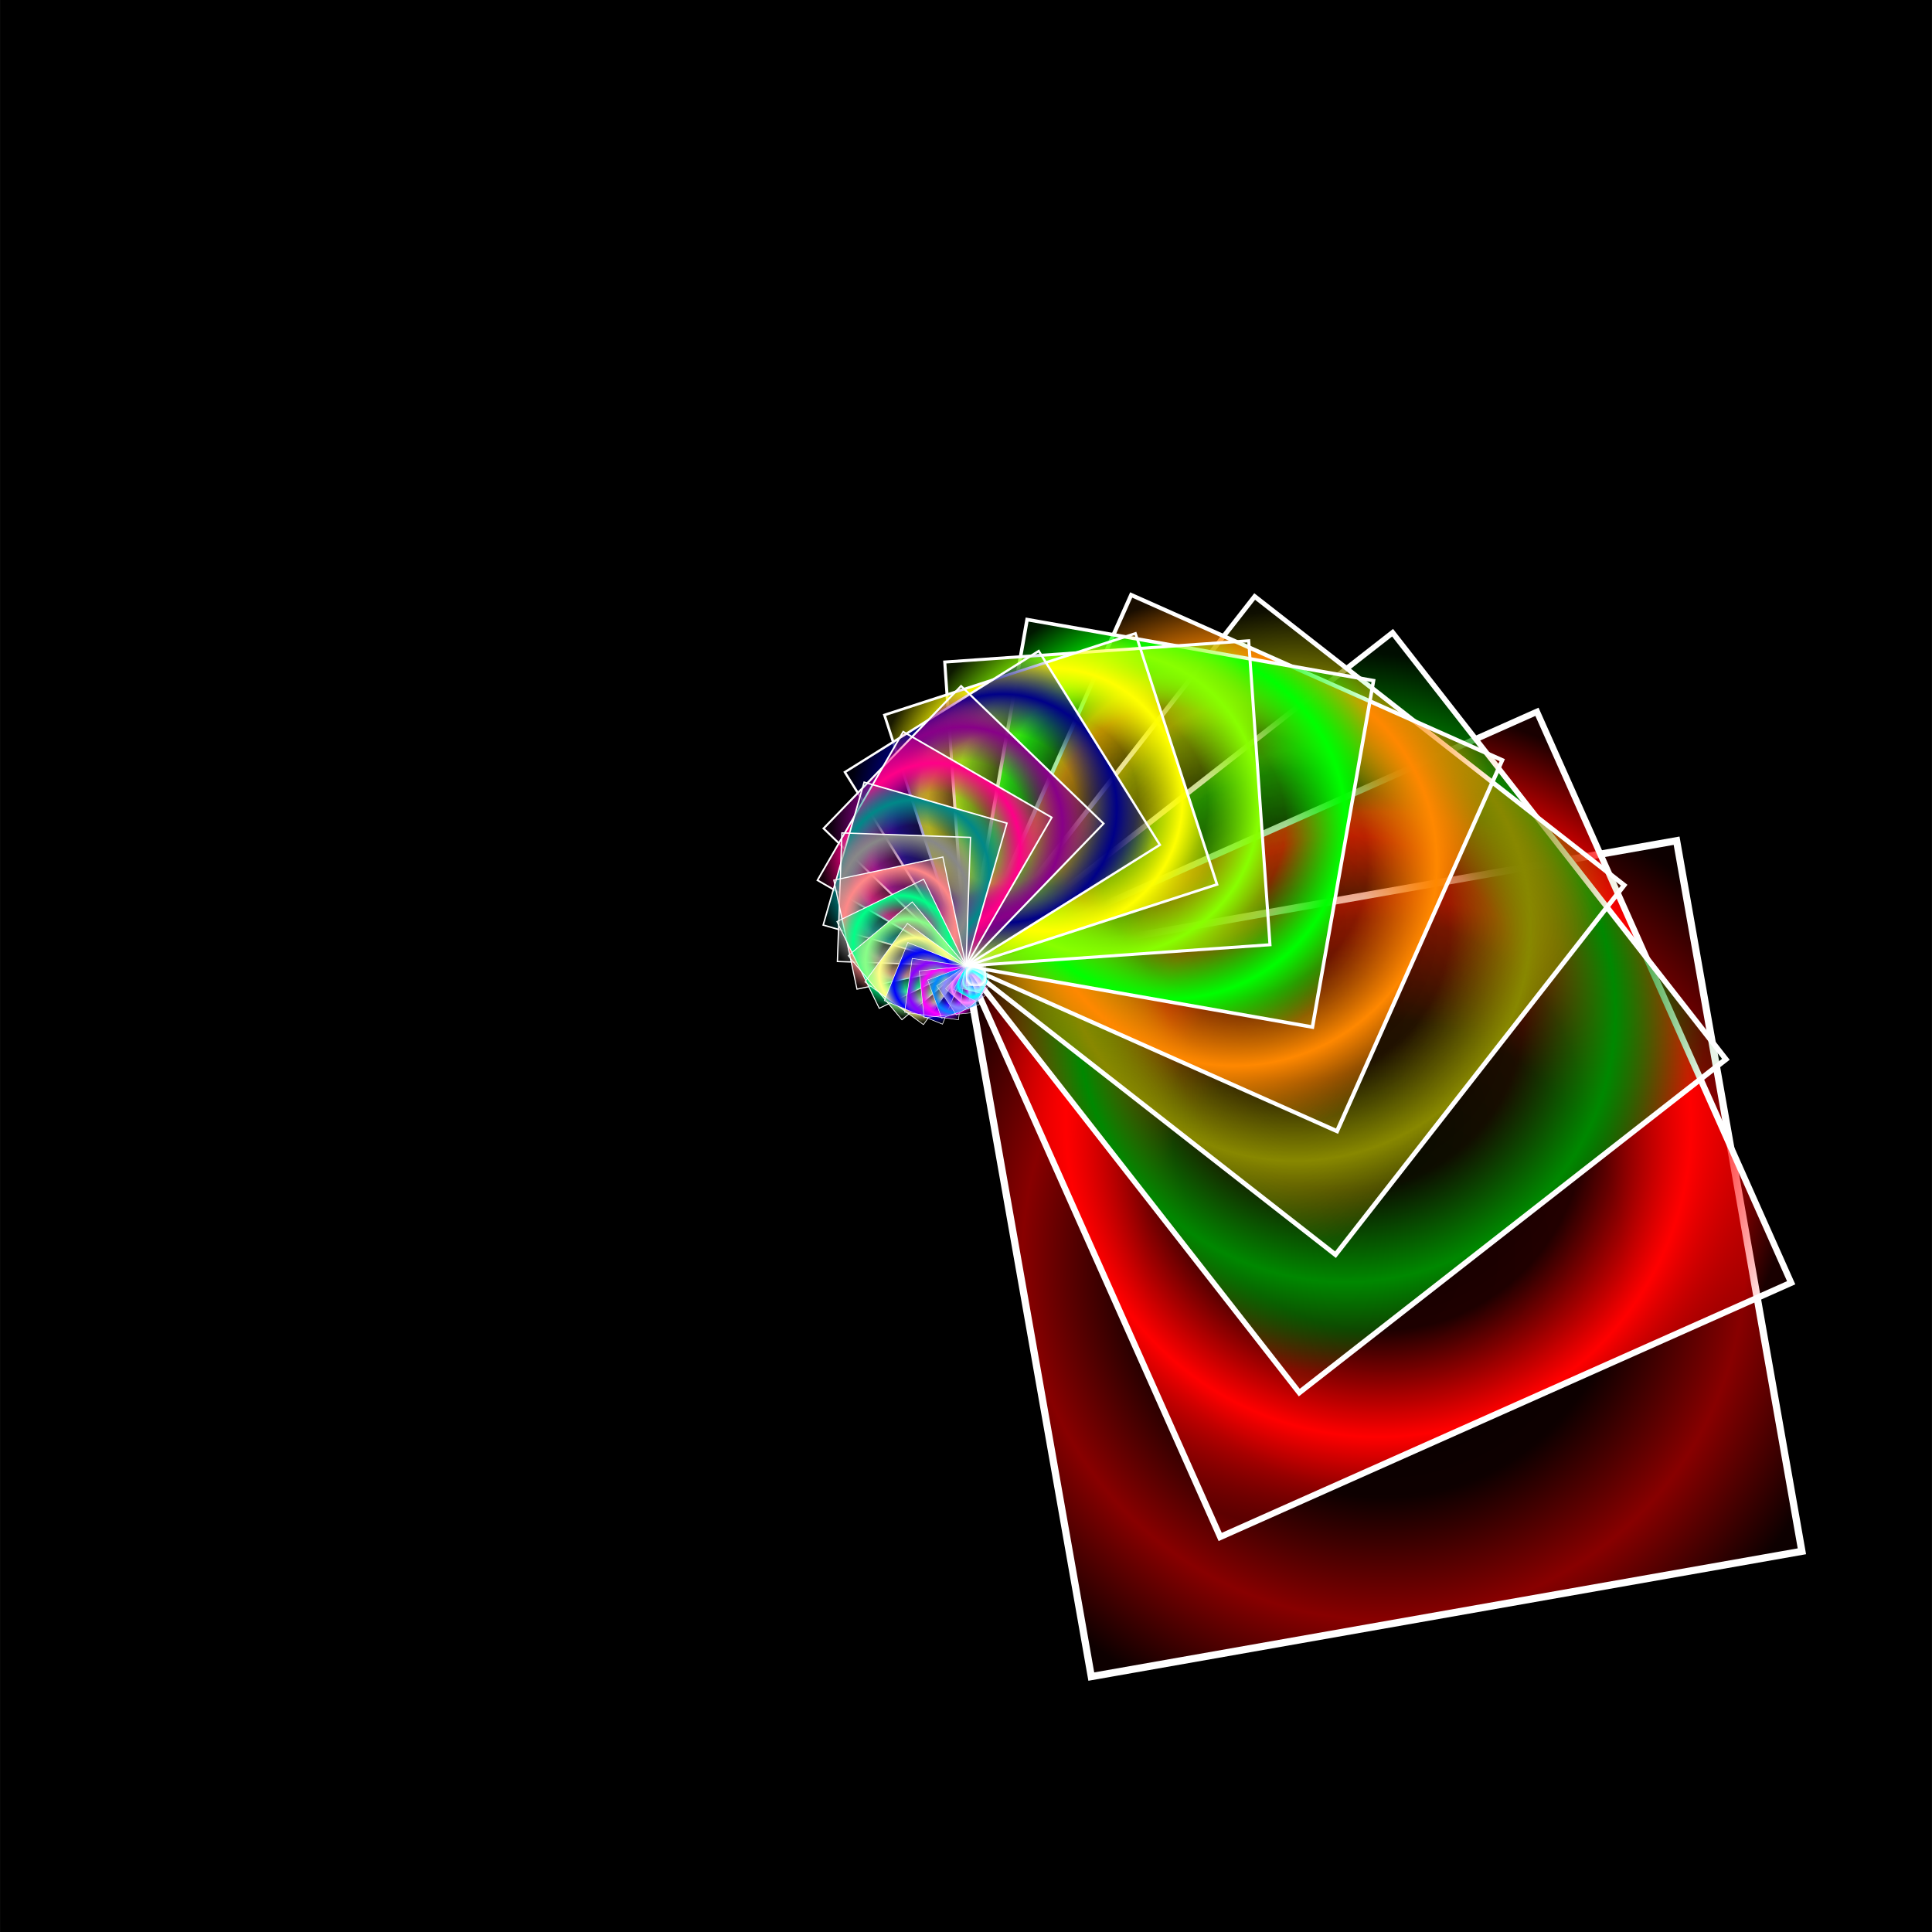
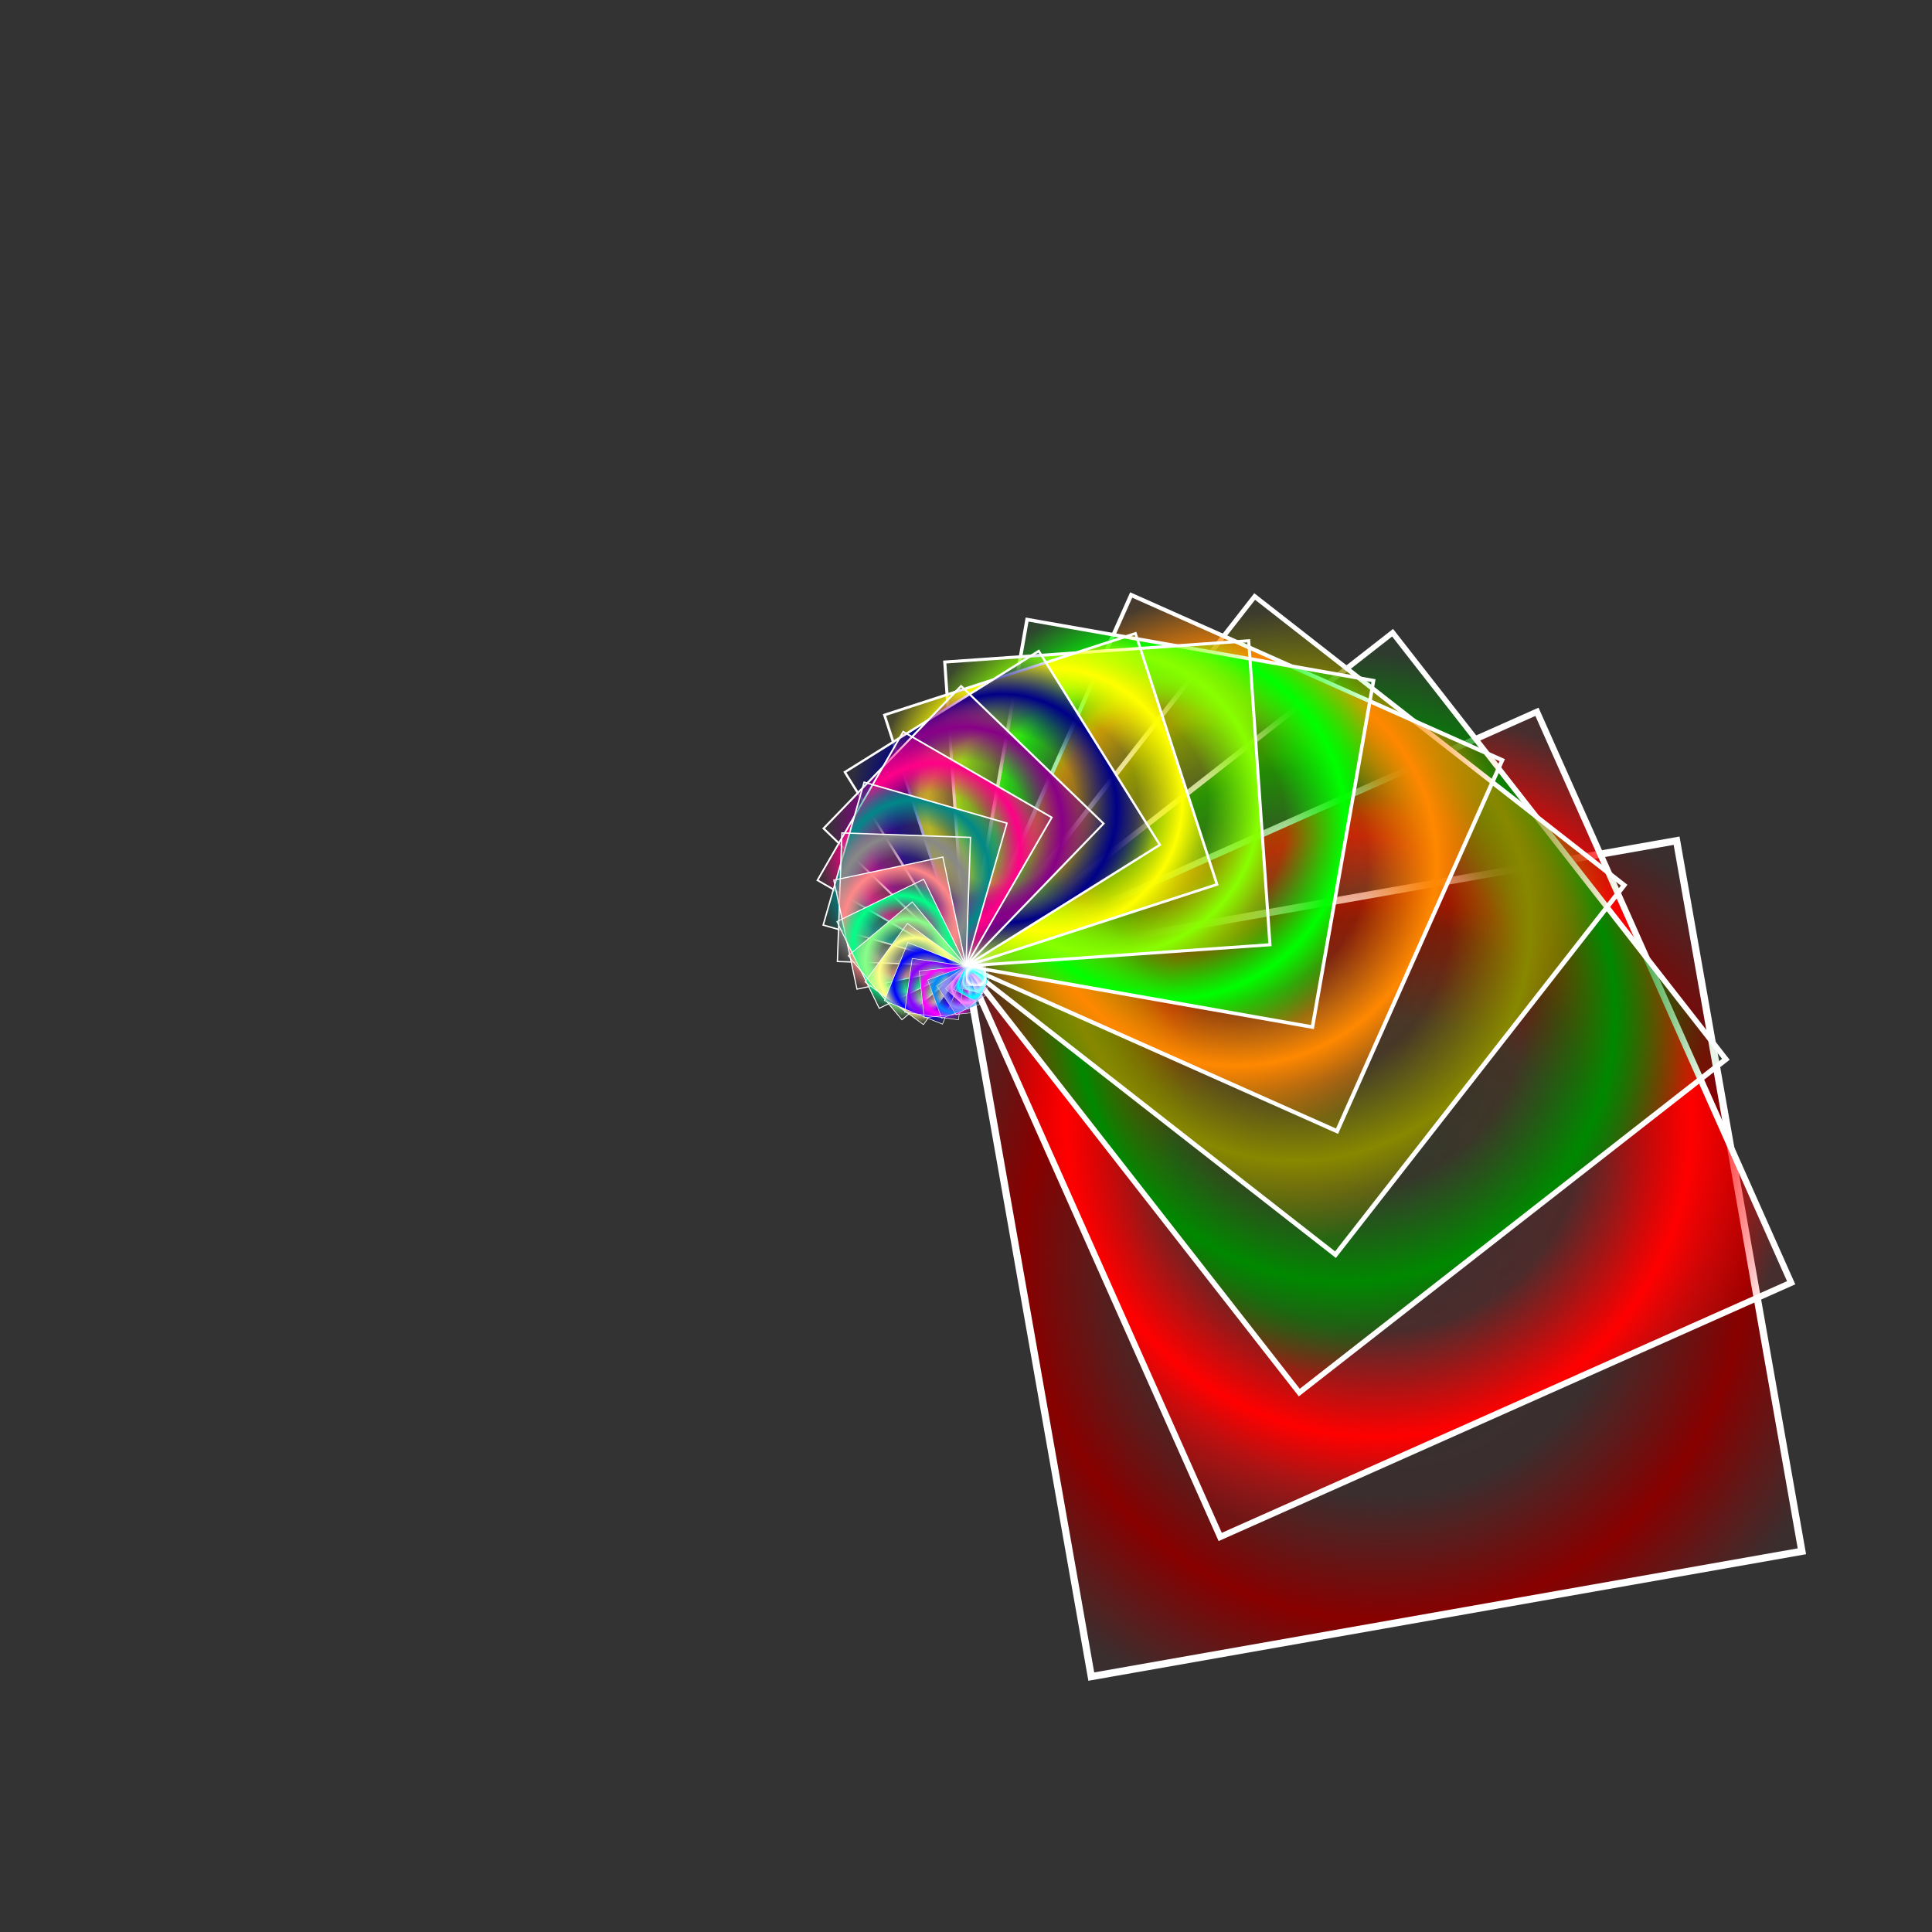
<svg xmlns="http://www.w3.org/2000/svg" xmlns:xlink="http://www.w3.org/1999/xlink" x="0" y="0" width="486" height="486" viewBox="-243 -243 486 486">
  <rect x="-243" y="-243" width="486" height="486" fill="#333333" stroke="none" />
  <defs>
    <radialGradient id="rg1" spreadMethod="reflect">
      <stop offset="0" stop-color="#880000" stop-opacity="0" />
      <stop offset=".66" stop-color="#880000" stop-opacity=".1" />
      <stop offset="1" stop-color="#880000" stop-opacity="1" />
    </radialGradient>
    <linearGradient id="dg1" x1="0" y1="1" x2="1" y2="0">
      <stop offset="0" stop-color="#880000" stop-opacity="0" />
      <stop offset=".5" stop-color="#880000" stop-opacity="1" />
      <stop offset="1" stop-color="#880000" stop-opacity="0" />
    </linearGradient>
    <radialGradient id="rg2" spreadMethod="reflect">
      <stop offset="0" stop-color="#ff0000" stop-opacity="0" />
      <stop offset=".66" stop-color="#ff0000" stop-opacity=".1" />
      <stop offset="1" stop-color="#ff0000" stop-opacity="1" />
    </radialGradient>
    <linearGradient id="dg2" x1="0" y1="1" x2="1" y2="0">
      <stop offset="0" stop-color="#ff0000" stop-opacity="0" />
      <stop offset=".5" stop-color="#ff0000" stop-opacity="1" />
      <stop offset="1" stop-color="#ff0000" stop-opacity="0" />
    </linearGradient>
    <radialGradient id="rg3" spreadMethod="reflect">
      <stop offset="0" stop-color="#008800" stop-opacity="0" />
      <stop offset=".66" stop-color="#008800" stop-opacity=".1" />
      <stop offset="1" stop-color="#008800" stop-opacity="1" />
    </radialGradient>
    <linearGradient id="dg3" x1="0" y1="1" x2="1" y2="0">
      <stop offset="0" stop-color="#008800" stop-opacity="0" />
      <stop offset=".5" stop-color="#008800" stop-opacity="1" />
      <stop offset="1" stop-color="#008800" stop-opacity="0" />
    </linearGradient>
    <radialGradient id="rg4" spreadMethod="reflect">
      <stop offset="0" stop-color="#888800" stop-opacity="0" />
      <stop offset=".66" stop-color="#888800" stop-opacity=".1" />
      <stop offset="1" stop-color="#888800" stop-opacity="1" />
    </radialGradient>
    <linearGradient id="dg4" x1="0" y1="1" x2="1" y2="0">
      <stop offset="0" stop-color="#888800" stop-opacity="0" />
      <stop offset=".5" stop-color="#888800" stop-opacity="1" />
      <stop offset="1" stop-color="#888800" stop-opacity="0" />
    </linearGradient>
    <radialGradient id="rg5" spreadMethod="reflect">
      <stop offset="0" stop-color="#ff8800" stop-opacity="0" />
      <stop offset=".66" stop-color="#ff8800" stop-opacity=".1" />
      <stop offset="1" stop-color="#ff8800" stop-opacity="1" />
    </radialGradient>
    <linearGradient id="dg5" x1="0" y1="1" x2="1" y2="0">
      <stop offset="0" stop-color="#ff8800" stop-opacity="0" />
      <stop offset=".5" stop-color="#ff8800" stop-opacity="1" />
      <stop offset="1" stop-color="#ff8800" stop-opacity="0" />
    </linearGradient>
    <radialGradient id="rg6" spreadMethod="reflect">
      <stop offset="0" stop-color="#00ff00" stop-opacity="0" />
      <stop offset=".66" stop-color="#00ff00" stop-opacity=".1" />
      <stop offset="1" stop-color="#00ff00" stop-opacity="1" />
    </radialGradient>
    <linearGradient id="dg6" x1="0" y1="1" x2="1" y2="0">
      <stop offset="0" stop-color="#00ff00" stop-opacity="0" />
      <stop offset=".5" stop-color="#00ff00" stop-opacity="1" />
      <stop offset="1" stop-color="#00ff00" stop-opacity="0" />
    </linearGradient>
    <radialGradient id="rg7" spreadMethod="reflect">
      <stop offset="0" stop-color="#88ff00" stop-opacity="0" />
      <stop offset=".66" stop-color="#88ff00" stop-opacity=".1" />
      <stop offset="1" stop-color="#88ff00" stop-opacity="1" />
    </radialGradient>
    <linearGradient id="dg7" x1="0" y1="1" x2="1" y2="0">
      <stop offset="0" stop-color="#88ff00" stop-opacity="0" />
      <stop offset=".5" stop-color="#88ff00" stop-opacity="1" />
      <stop offset="1" stop-color="#88ff00" stop-opacity="0" />
    </linearGradient>
    <radialGradient id="rg8" spreadMethod="reflect">
      <stop offset="0" stop-color="#ffff00" stop-opacity="0" />
      <stop offset=".66" stop-color="#ffff00" stop-opacity=".1" />
      <stop offset="1" stop-color="#ffff00" stop-opacity="1" />
    </radialGradient>
    <linearGradient id="dg8" x1="0" y1="1" x2="1" y2="0">
      <stop offset="0" stop-color="#ffff00" stop-opacity="0" />
      <stop offset=".5" stop-color="#ffff00" stop-opacity="1" />
      <stop offset="1" stop-color="#ffff00" stop-opacity="0" />
    </linearGradient>
    <radialGradient id="rg9" spreadMethod="reflect">
      <stop offset="0" stop-color="#000088" stop-opacity="0" />
      <stop offset=".66" stop-color="#000088" stop-opacity=".1" />
      <stop offset="1" stop-color="#000088" stop-opacity="1" />
    </radialGradient>
    <linearGradient id="dg9" x1="0" y1="1" x2="1" y2="0">
      <stop offset="0" stop-color="#000088" stop-opacity="0" />
      <stop offset=".5" stop-color="#000088" stop-opacity="1" />
      <stop offset="1" stop-color="#000088" stop-opacity="0" />
    </linearGradient>
    <radialGradient id="rg10" spreadMethod="reflect">
      <stop offset="0" stop-color="#880088" stop-opacity="0" />
      <stop offset=".66" stop-color="#880088" stop-opacity=".1" />
      <stop offset="1" stop-color="#880088" stop-opacity="1" />
    </radialGradient>
    <linearGradient id="dg10" x1="0" y1="1" x2="1" y2="0">
      <stop offset="0" stop-color="#880088" stop-opacity="0" />
      <stop offset=".5" stop-color="#880088" stop-opacity="1" />
      <stop offset="1" stop-color="#880088" stop-opacity="0" />
    </linearGradient>
    <radialGradient id="rg11" spreadMethod="reflect">
      <stop offset="0" stop-color="#ff0088" stop-opacity="0" />
      <stop offset=".66" stop-color="#ff0088" stop-opacity=".1" />
      <stop offset="1" stop-color="#ff0088" stop-opacity="1" />
    </radialGradient>
    <linearGradient id="dg11" x1="0" y1="1" x2="1" y2="0">
      <stop offset="0" stop-color="#ff0088" stop-opacity="0" />
      <stop offset=".5" stop-color="#ff0088" stop-opacity="1" />
      <stop offset="1" stop-color="#ff0088" stop-opacity="0" />
    </linearGradient>
    <radialGradient id="rg12" spreadMethod="reflect">
      <stop offset="0" stop-color="#008888" stop-opacity="0" />
      <stop offset=".66" stop-color="#008888" stop-opacity=".1" />
      <stop offset="1" stop-color="#008888" stop-opacity="1" />
    </radialGradient>
    <linearGradient id="dg12" x1="0" y1="1" x2="1" y2="0">
      <stop offset="0" stop-color="#008888" stop-opacity="0" />
      <stop offset=".5" stop-color="#008888" stop-opacity="1" />
      <stop offset="1" stop-color="#008888" stop-opacity="0" />
    </linearGradient>
    <radialGradient id="rg13" spreadMethod="reflect">
      <stop offset="0" stop-color="#888888" stop-opacity="0" />
      <stop offset=".66" stop-color="#888888" stop-opacity=".1" />
      <stop offset="1" stop-color="#888888" stop-opacity="1" />
    </radialGradient>
    <linearGradient id="dg13" x1="0" y1="1" x2="1" y2="0">
      <stop offset="0" stop-color="#888888" stop-opacity="0" />
      <stop offset=".5" stop-color="#888888" stop-opacity="1" />
      <stop offset="1" stop-color="#888888" stop-opacity="0" />
    </linearGradient>
    <radialGradient id="rg14" spreadMethod="reflect">
      <stop offset="0" stop-color="#ff8888" stop-opacity="0" />
      <stop offset=".66" stop-color="#ff8888" stop-opacity=".1" />
      <stop offset="1" stop-color="#ff8888" stop-opacity="1" />
    </radialGradient>
    <linearGradient id="dg14" x1="0" y1="1" x2="1" y2="0">
      <stop offset="0" stop-color="#ff8888" stop-opacity="0" />
      <stop offset=".5" stop-color="#ff8888" stop-opacity="1" />
      <stop offset="1" stop-color="#ff8888" stop-opacity="0" />
    </linearGradient>
    <radialGradient id="rg15" spreadMethod="reflect">
      <stop offset="0" stop-color="#00ff88" stop-opacity="0" />
      <stop offset=".66" stop-color="#00ff88" stop-opacity=".1" />
      <stop offset="1" stop-color="#00ff88" stop-opacity="1" />
    </radialGradient>
    <linearGradient id="dg15" x1="0" y1="1" x2="1" y2="0">
      <stop offset="0" stop-color="#00ff88" stop-opacity="0" />
      <stop offset=".5" stop-color="#00ff88" stop-opacity="1" />
      <stop offset="1" stop-color="#00ff88" stop-opacity="0" />
    </linearGradient>
    <radialGradient id="rg16" spreadMethod="reflect">
      <stop offset="0" stop-color="#88ff88" stop-opacity="0" />
      <stop offset=".66" stop-color="#88ff88" stop-opacity=".1" />
      <stop offset="1" stop-color="#88ff88" stop-opacity="1" />
    </radialGradient>
    <linearGradient id="dg16" x1="0" y1="1" x2="1" y2="0">
      <stop offset="0" stop-color="#88ff88" stop-opacity="0" />
      <stop offset=".5" stop-color="#88ff88" stop-opacity="1" />
      <stop offset="1" stop-color="#88ff88" stop-opacity="0" />
    </linearGradient>
    <radialGradient id="rg17" spreadMethod="reflect">
      <stop offset="0" stop-color="#ffff88" stop-opacity="0" />
      <stop offset=".66" stop-color="#ffff88" stop-opacity=".1" />
      <stop offset="1" stop-color="#ffff88" stop-opacity="1" />
    </radialGradient>
    <linearGradient id="dg17" x1="0" y1="1" x2="1" y2="0">
      <stop offset="0" stop-color="#ffff88" stop-opacity="0" />
      <stop offset=".5" stop-color="#ffff88" stop-opacity="1" />
      <stop offset="1" stop-color="#ffff88" stop-opacity="0" />
    </linearGradient>
    <radialGradient id="rg18" spreadMethod="reflect">
      <stop offset="0" stop-color="#0000ff" stop-opacity="0" />
      <stop offset=".66" stop-color="#0000ff" stop-opacity=".1" />
      <stop offset="1" stop-color="#0000ff" stop-opacity="1" />
    </radialGradient>
    <linearGradient id="dg18" x1="0" y1="1" x2="1" y2="0">
      <stop offset="0" stop-color="#0000ff" stop-opacity="0" />
      <stop offset=".5" stop-color="#0000ff" stop-opacity="1" />
      <stop offset="1" stop-color="#0000ff" stop-opacity="0" />
    </linearGradient>
    <radialGradient id="rg19" spreadMethod="reflect">
      <stop offset="0" stop-color="#8800ff" stop-opacity="0" />
      <stop offset=".66" stop-color="#8800ff" stop-opacity=".1" />
      <stop offset="1" stop-color="#8800ff" stop-opacity="1" />
    </radialGradient>
    <linearGradient id="dg19" x1="0" y1="1" x2="1" y2="0">
      <stop offset="0" stop-color="#8800ff" stop-opacity="0" />
      <stop offset=".5" stop-color="#8800ff" stop-opacity="1" />
      <stop offset="1" stop-color="#8800ff" stop-opacity="0" />
    </linearGradient>
    <radialGradient id="rg20" spreadMethod="reflect">
      <stop offset="0" stop-color="#ff00ff" stop-opacity="0" />
      <stop offset=".66" stop-color="#ff00ff" stop-opacity=".1" />
      <stop offset="1" stop-color="#ff00ff" stop-opacity="1" />
    </radialGradient>
    <linearGradient id="dg20" x1="0" y1="1" x2="1" y2="0">
      <stop offset="0" stop-color="#ff00ff" stop-opacity="0" />
      <stop offset=".5" stop-color="#ff00ff" stop-opacity="1" />
      <stop offset="1" stop-color="#ff00ff" stop-opacity="0" />
    </linearGradient>
    <radialGradient id="rg21" spreadMethod="reflect">
      <stop offset="0" stop-color="#0088ff" stop-opacity="0" />
      <stop offset=".66" stop-color="#0088ff" stop-opacity=".1" />
      <stop offset="1" stop-color="#0088ff" stop-opacity="1" />
    </radialGradient>
    <linearGradient id="dg21" x1="0" y1="1" x2="1" y2="0">
      <stop offset="0" stop-color="#0088ff" stop-opacity="0" />
      <stop offset=".5" stop-color="#0088ff" stop-opacity="1" />
      <stop offset="1" stop-color="#0088ff" stop-opacity="0" />
    </linearGradient>
    <radialGradient id="rg22" spreadMethod="reflect">
      <stop offset="0" stop-color="#8888ff" stop-opacity="0" />
      <stop offset=".66" stop-color="#8888ff" stop-opacity=".1" />
      <stop offset="1" stop-color="#8888ff" stop-opacity="1" />
    </radialGradient>
    <linearGradient id="dg22" x1="0" y1="1" x2="1" y2="0">
      <stop offset="0" stop-color="#8888ff" stop-opacity="0" />
      <stop offset=".5" stop-color="#8888ff" stop-opacity="1" />
      <stop offset="1" stop-color="#8888ff" stop-opacity="0" />
    </linearGradient>
    <radialGradient id="rg23" spreadMethod="reflect">
      <stop offset="0" stop-color="#ff88ff" stop-opacity="0" />
      <stop offset=".66" stop-color="#ff88ff" stop-opacity=".1" />
      <stop offset="1" stop-color="#ff88ff" stop-opacity="1" />
    </radialGradient>
    <linearGradient id="dg23" x1="0" y1="1" x2="1" y2="0">
      <stop offset="0" stop-color="#ff88ff" stop-opacity="0" />
      <stop offset=".5" stop-color="#ff88ff" stop-opacity="1" />
      <stop offset="1" stop-color="#ff88ff" stop-opacity="0" />
    </linearGradient>
    <radialGradient id="rg24" spreadMethod="reflect">
      <stop offset="0" stop-color="#00ffff" stop-opacity="0" />
      <stop offset=".66" stop-color="#00ffff" stop-opacity=".1" />
      <stop offset="1" stop-color="#00ffff" stop-opacity="1" />
    </radialGradient>
    <linearGradient id="dg24" x1="0" y1="1" x2="1" y2="0">
      <stop offset="0" stop-color="#00ffff" stop-opacity="0" />
      <stop offset=".5" stop-color="#00ffff" stop-opacity="1" />
      <stop offset="1" stop-color="#00ffff" stop-opacity="0" />
    </linearGradient>
    <radialGradient id="rg25" spreadMethod="reflect">
      <stop offset="0" stop-color="#88ffff" stop-opacity="0" />
      <stop offset=".66" stop-color="#88ffff" stop-opacity=".1" />
      <stop offset="1" stop-color="#88ffff" stop-opacity="1" />
    </radialGradient>
    <linearGradient id="dg25" x1="0" y1="1" x2="1" y2="0">
      <stop offset="0" stop-color="#88ffff" stop-opacity="0" />
      <stop offset=".5" stop-color="#88ffff" stop-opacity="1" />
      <stop offset="1" stop-color="#88ffff" stop-opacity="0" />
    </linearGradient>
    <radialGradient id="rg26" spreadMethod="reflect">
      <stop offset="0" stop-color="#ffffff" stop-opacity="0" />
      <stop offset=".66" stop-color="#ffffff" stop-opacity=".1" />
      <stop offset="1" stop-color="#ffffff" stop-opacity="1" />
    </radialGradient>
    <linearGradient id="dg26" x1="0" y1="1" x2="1" y2="0">
      <stop offset="0" stop-color="#ffffff" stop-opacity="0" />
      <stop offset=".5" stop-color="#ffffff" stop-opacity="1" />
      <stop offset="1" stop-color="#ffffff" stop-opacity="0" />
    </linearGradient>
    <radialGradient id="rg27" spreadMethod="reflect">
      <stop offset="0" stop-color="#undefined" stop-opacity="0" />
      <stop offset=".66" stop-color="#undefined" stop-opacity=".1" />
      <stop offset="1" stop-color="#undefined" stop-opacity="1" />
    </radialGradient>
    <linearGradient id="dg27" x1="0" y1="1" x2="1" y2="0">
      <stop offset="0" stop-color="#undefined" stop-opacity="0" />
      <stop offset=".5" stop-color="#undefined" stop-opacity="1" />
      <stop offset="1" stop-color="#undefined" stop-opacity="0" />
    </linearGradient>
  </defs>
  <g style="stroke:#ffffff;stroke-width:.01;stroke-linecap:round">
-     <rect style="fill:#000000;fill-opacity:1" x="-243" y="-243" width="486" height="486" />
    <rect id="one" x="0" y="0" width="1" height="1" />
    <use xlink:href="#one" style="fill:url(#rg1)" transform="rotate(350) scale(181.509 181.509)" />
    <use xlink:href="#one" style="fill:url(#rg2)" transform="rotate(336) scale(157.218 157.218)" />
    <use xlink:href="#one" style="fill:url(#rg3)" transform="rotate(322) scale(136.177 136.177)" />
    <use xlink:href="#one" style="fill:url(#rg4)" transform="rotate(308) scale(117.952 117.952)" />
    <use xlink:href="#one" style="fill:url(#rg5)" transform="rotate(294) scale(102.167 102.167)" />
    <use xlink:href="#one" style="fill:url(#rg6)" transform="rotate(280) scale(88.494 88.494)" />
    <use xlink:href="#one" style="fill:url(#rg7)" transform="rotate(266) scale(76.651 76.651)" />
    <use xlink:href="#one" style="fill:url(#rg8)" transform="rotate(252) scale(66.392 66.392)" />
    <use xlink:href="#one" style="fill:url(#rg9)" transform="rotate(238) scale(57.507 57.507)" />
    <use xlink:href="#one" style="fill:url(#rg10)" transform="rotate(224) scale(49.811 49.811)" />
    <use xlink:href="#one" style="fill:url(#rg11)" transform="rotate(210) scale(43.145 43.145)" />
    <use xlink:href="#one" style="fill:url(#rg12)" transform="rotate(196) scale(37.371 37.371)" />
    <use xlink:href="#one" style="fill:url(#rg13)" transform="rotate(182) scale(32.369 32.369)" />
    <use xlink:href="#one" style="fill:url(#rg14)" transform="rotate(168) scale(28.037 28.037)" />
    <use xlink:href="#one" style="fill:url(#rg15)" transform="rotate(154) scale(24.285 24.285)" />
    <use xlink:href="#one" style="fill:url(#rg16)" transform="rotate(140) scale(21.035 21.035)" />
    <use xlink:href="#one" style="fill:url(#rg17)" transform="rotate(126) scale(18.22 18.22)" />
    <use xlink:href="#one" style="fill:url(#rg18)" transform="rotate(112) scale(15.781 15.781)" />
    <use xlink:href="#one" style="fill:url(#rg19)" transform="rotate(98) scale(13.669 13.669)" />
    <use xlink:href="#one" style="fill:url(#rg20)" transform="rotate(84) scale(11.84 11.84)" />
    <use xlink:href="#one" style="fill:url(#rg21)" transform="rotate(70) scale(10.255 10.255)" />
    <use xlink:href="#one" style="fill:url(#rg22)" transform="rotate(56) scale(8.883 8.883)" />
    <use xlink:href="#one" style="fill:url(#rg23)" transform="rotate(42) scale(7.694 7.694)" />
    <use xlink:href="#one" style="fill:url(#rg24)" transform="rotate(28) scale(6.664 6.664)" />
    <use xlink:href="#one" style="fill:url(#rg25)" transform="rotate(14) scale(5.773 5.773)" />
    <use xlink:href="#one" style="fill:url(#rg26)" transform="rotate(0) scale(5 5)" />
  </g>
</svg>